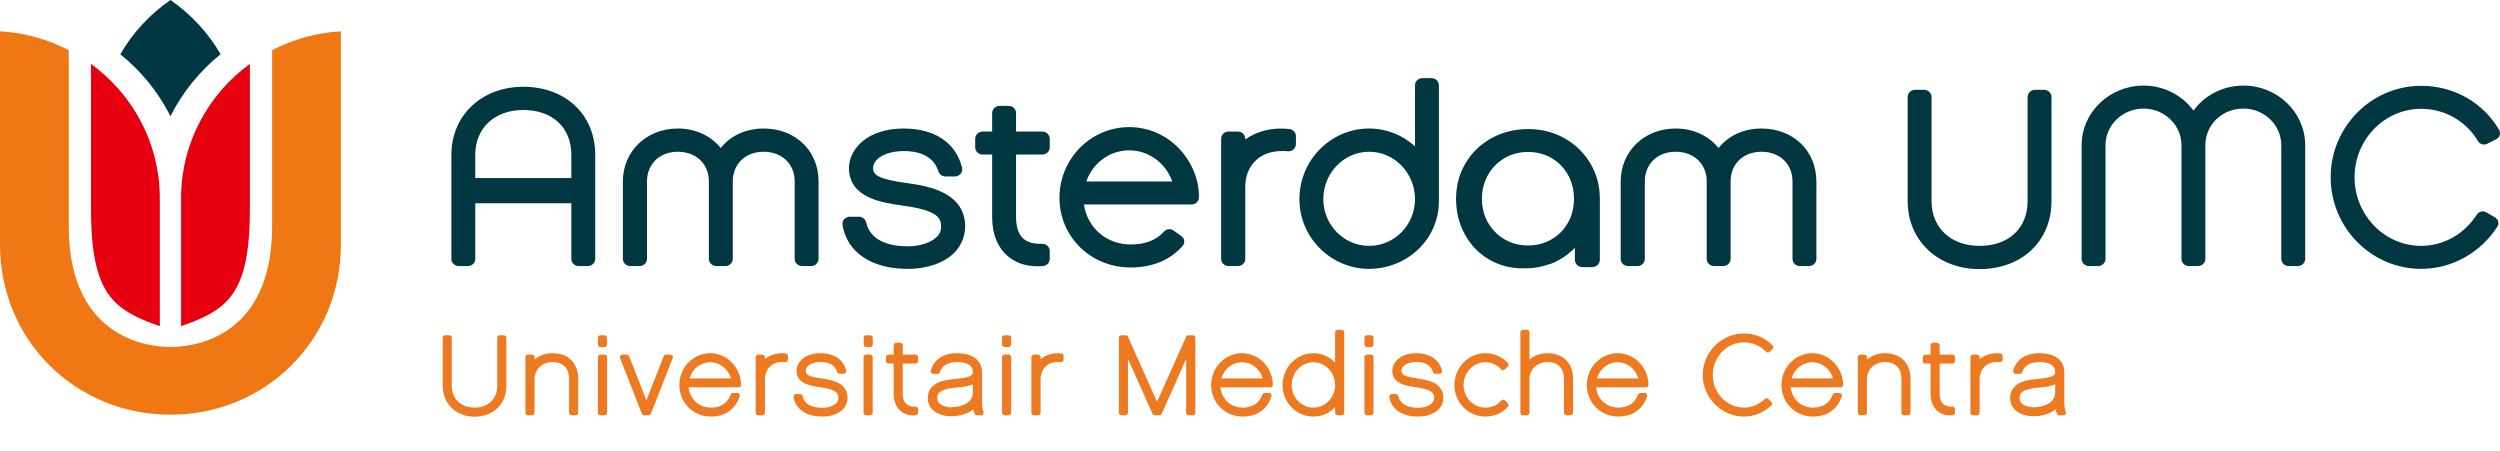
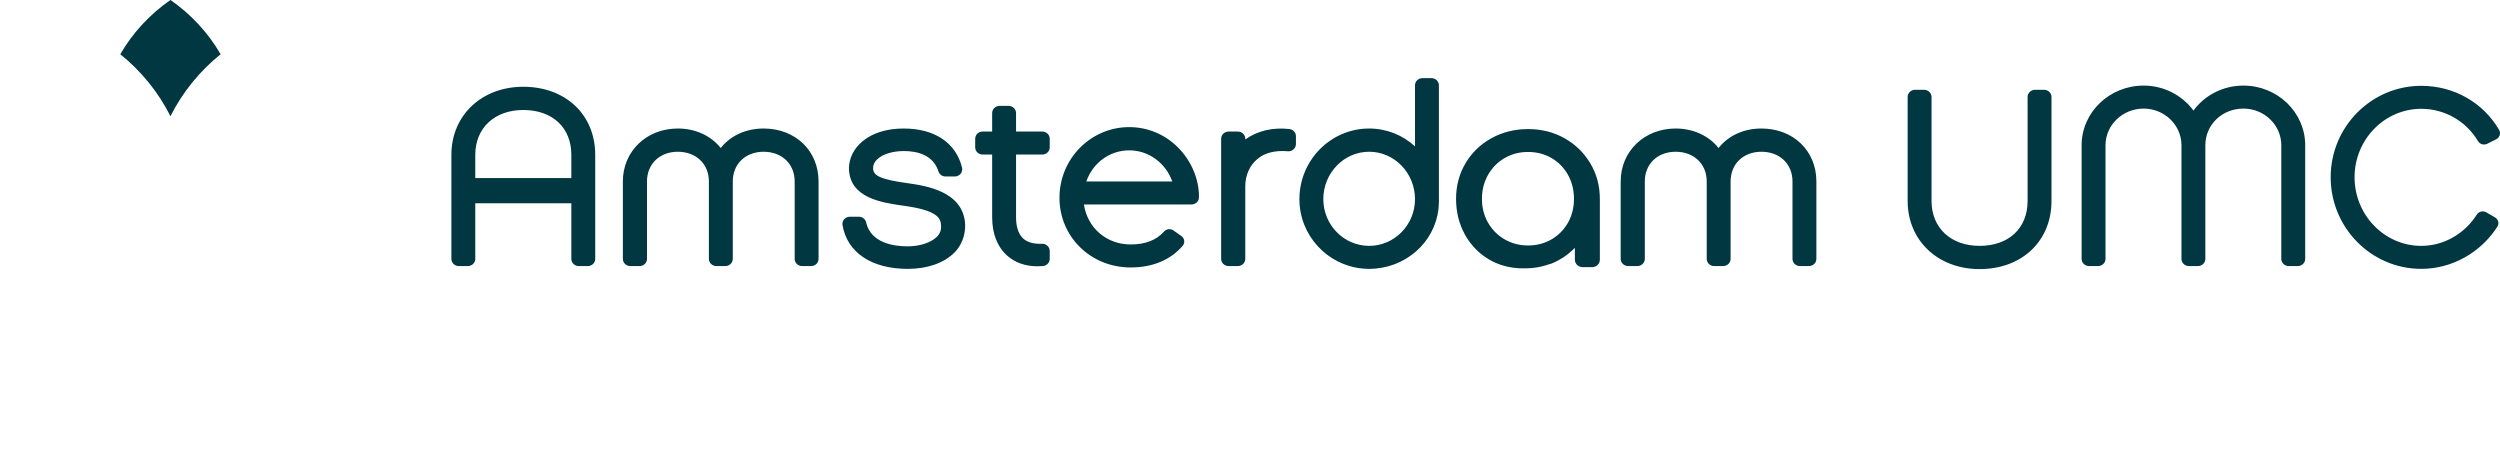
<svg xmlns="http://www.w3.org/2000/svg" width="288px" height="52px" viewBox="0 0 288 52" version="1.1">
  <title>1-logo/default/nl</title>
  <g id="1-logo/default/nl" stroke="none" stroke-width="1" fill="none" fill-rule="evenodd">
-     <path d="M51.759,38.623 C51.92,38.623 52.049,38.751 52.049,38.908 L52.049,38.908 L52.049,44.464 C52.049,45.955 53.101,46.957 54.666,46.957 C56.232,46.957 57.283,45.955 57.283,44.464 L57.283,44.464 L57.283,38.908 C57.283,38.751 57.413,38.623 57.573,38.623 L57.573,38.623 L58.042,38.623 C58.203,38.623 58.332,38.751 58.332,38.908 L58.332,38.908 L58.332,44.464 C58.332,46.546 56.825,48 54.666,48 C52.542,48 51,46.513 51,44.464 L51,44.464 L51,38.908 C51,38.751 51.13,38.623 51.29,38.623 L51.29,38.623 Z M208.777,40.691 C209.694,40.691 210.564,41.054 211.227,41.715 C211.931,42.416 212.342,43.399 212.328,44.343 C212.326,44.499 212.196,44.623 212.039,44.623 L212.039,44.623 L206.29,44.623 C206.431,45.972 207.489,46.957 208.852,46.957 C209.993,46.957 210.759,46.454 211.131,45.462 C211.174,45.35 211.283,45.275 211.404,45.275 L211.404,45.275 L211.899,45.275 C211.992,45.275 212.078,45.319 212.133,45.393 C212.188,45.466 212.203,45.561 212.174,45.648 C211.676,47.157 210.496,47.988 208.852,47.988 C206.818,47.988 205.224,46.396 205.224,44.364 C205.224,42.339 206.818,40.691 208.777,40.691 Z M81.814,40.691 C82.733,40.691 83.604,41.055 84.266,41.716 C84.97,42.418 85.381,43.4 85.366,44.343 C85.364,44.499 85.235,44.623 85.076,44.623 L85.076,44.623 L79.329,44.623 C79.469,45.972 80.527,46.957 81.891,46.957 C83.03,46.957 83.797,46.454 84.17,45.462 C84.211,45.35 84.32,45.275 84.442,45.275 L84.442,45.275 L84.937,45.275 C85.029,45.275 85.117,45.319 85.172,45.393 C85.226,45.466 85.241,45.561 85.212,45.648 C84.714,47.157 83.534,47.988 81.891,47.988 C79.856,47.988 78.263,46.396 78.263,44.364 C78.263,42.339 79.856,40.691 81.814,40.691 Z M143.078,40.691 C143.996,40.691 144.867,41.054 145.529,41.715 C146.233,42.417 146.645,43.4 146.631,44.343 C146.627,44.499 146.499,44.623 146.341,44.623 L146.341,44.623 L140.592,44.623 C140.733,45.972 141.791,46.957 143.154,46.957 C144.294,46.957 145.061,46.454 145.433,45.462 C145.475,45.35 145.585,45.275 145.706,45.275 L145.706,45.275 L146.2,45.275 C146.293,45.275 146.38,45.319 146.435,45.393 C146.49,45.466 146.505,45.561 146.476,45.648 C145.978,47.157 144.798,47.988 143.154,47.988 C141.12,47.988 139.526,46.396 139.526,44.364 C139.526,42.339 141.12,40.691 143.078,40.691 Z M186.353,40.691 C187.271,40.691 188.142,41.054 188.804,41.715 C189.508,42.417 189.92,43.4 189.905,44.343 C189.903,44.499 189.773,44.623 189.616,44.623 L189.616,44.623 L183.867,44.623 C184.008,45.972 185.066,46.957 186.429,46.957 C187.57,46.957 188.336,46.454 188.708,45.462 C188.751,45.35 188.859,45.275 188.981,45.275 L188.981,45.275 L189.476,45.275 C189.569,45.275 189.655,45.319 189.71,45.393 C189.765,45.466 189.779,45.561 189.751,45.648 C189.253,47.157 188.074,47.988 186.429,47.988 C184.395,47.988 182.802,46.396 182.802,44.364 C182.802,42.339 184.395,40.691 186.353,40.691 Z M94.519,40.692 C96.093,40.692 97.172,41.425 97.479,42.704 C97.5,42.788 97.479,42.878 97.425,42.947 C97.369,43.014 97.286,43.055 97.197,43.055 L97.197,43.055 L96.715,43.055 C96.587,43.055 96.474,42.973 96.437,42.853 C96.141,41.897 95.238,41.697 94.532,41.697 C93.897,41.697 93.358,41.87 93.053,42.175 C92.893,42.335 92.813,42.517 92.817,42.715 C92.824,43.145 93.11,43.388 94.712,43.608 C95.708,43.755 97.556,44.026 97.639,45.721 L97.639,45.721 C97.655,46.268 97.459,46.787 97.102,47.153 C96.567,47.691 95.727,47.987 94.735,47.987 C92.889,47.987 91.648,47.144 91.415,45.73 C91.402,45.647 91.425,45.563 91.481,45.5 C91.536,45.436 91.617,45.399 91.701,45.399 L91.701,45.399 L92.171,45.399 C92.307,45.399 92.426,45.493 92.455,45.624 C92.715,46.805 93.987,46.982 94.723,46.982 C95.397,46.982 96.003,46.776 96.341,46.433 C96.515,46.254 96.597,46.023 96.578,45.767 C96.561,45.243 96.21,44.854 94.554,44.621 C93.365,44.451 91.784,44.225 91.755,42.726 C91.755,41.712 92.704,40.692 94.519,40.692 Z M163.156,40.692 C164.729,40.692 165.808,41.425 166.116,42.704 C166.137,42.788 166.116,42.878 166.063,42.947 C166.007,43.014 165.923,43.055 165.835,43.055 L165.835,43.055 L165.353,43.055 C165.225,43.055 165.112,42.973 165.075,42.853 C164.779,41.897 163.875,41.697 163.17,41.697 C162.535,41.697 161.996,41.87 161.691,42.175 C161.53,42.335 161.45,42.517 161.454,42.716 C161.461,43.145 161.747,43.388 163.349,43.608 C164.346,43.755 166.194,44.026 166.276,45.721 L166.276,45.721 C166.292,46.268 166.096,46.789 165.74,47.153 C165.205,47.691 164.365,47.987 163.372,47.987 C161.527,47.987 160.286,47.144 160.053,45.73 C160.039,45.647 160.063,45.563 160.119,45.5 C160.174,45.436 160.255,45.399 160.339,45.399 L160.339,45.399 L160.809,45.399 C160.946,45.399 161.063,45.493 161.092,45.624 C161.353,46.805 162.625,46.982 163.36,46.982 C164.035,46.982 164.641,46.776 164.979,46.433 C165.151,46.254 165.235,46.023 165.216,45.767 C165.199,45.243 164.848,44.854 163.192,44.621 C162.003,44.451 160.423,44.225 160.392,42.726 C160.392,41.712 161.342,40.692 163.156,40.692 Z M171.102,40.691 C172.162,40.691 173.092,41.117 173.728,41.854 C173.819,41.959 173.806,42.117 173.707,42.215 L173.707,42.215 L173.339,42.575 C173.228,42.685 173.043,42.684 172.943,42.565 C172.498,42.037 171.852,41.734 171.102,41.734 C169.722,41.734 168.6,42.914 168.6,44.364 C168.6,45.793 169.722,46.958 171.102,46.958 C171.87,46.958 172.523,46.656 172.959,46.131 C173.059,46.013 173.245,46.01 173.356,46.119 L173.356,46.119 L173.712,46.468 C173.81,46.565 173.823,46.724 173.733,46.828 C173.099,47.563 172.17,47.987 171.102,47.987 C169.143,47.987 167.549,46.362 167.549,44.364 C167.549,42.339 169.143,40.691 171.102,40.691 Z M200.905,38.412 C202.199,38.412 203.376,38.931 204.224,39.815 C204.325,39.92 204.317,40.086 204.213,40.187 L204.213,40.187 L203.853,40.541 C203.741,40.651 203.562,40.641 203.453,40.527 C202.797,39.845 201.886,39.441 200.905,39.441 C198.924,39.441 197.311,41.124 197.311,43.193 C197.311,45.269 198.924,46.957 200.905,46.957 C201.814,46.957 202.665,46.587 203.316,45.962 C203.425,45.857 203.599,45.851 203.708,45.957 L203.708,45.957 L204.064,46.307 C204.171,46.413 204.175,46.586 204.068,46.689 C203.221,47.502 202.096,47.988 200.905,47.988 C198.345,47.988 196.152,45.836 196.152,43.193 C196.152,40.556 198.345,38.412 200.905,38.412 Z M154.565,38 C154.725,38 154.855,38.128 154.855,38.285 L154.855,38.285 L154.855,47.553 C154.855,47.71 154.725,47.838 154.565,47.838 L154.565,47.838 L154.095,47.838 C153.935,47.838 153.805,47.71 153.805,47.553 L153.805,47.553 L153.805,46.905 C153.161,47.587 152.263,47.987 151.303,47.987 C149.343,47.987 147.751,46.362 147.751,44.364 C147.751,42.338 149.343,40.691 151.303,40.691 C152.263,40.691 153.161,41.096 153.805,41.788 L153.805,41.788 L153.805,38.285 C153.805,38.128 153.935,38 154.095,38 L154.095,38 Z M110.257,40.691 C112.052,40.691 113.124,41.51 113.124,42.882 L113.124,42.882 L113.124,46.507 C113.124,46.786 113.203,47.225 113.293,47.448 C113.329,47.535 113.318,47.634 113.264,47.712 C113.21,47.791 113.12,47.838 113.023,47.838 L113.023,47.838 L112.542,47.838 C112.43,47.838 112.328,47.774 112.28,47.675 C112.206,47.523 112.152,47.354 112.118,47.164 C111.489,47.669 110.588,47.949 109.546,47.949 C108.263,47.949 106.884,47.299 106.884,45.871 C106.884,43.941 109.016,43.751 109.926,43.67 C111.41,43.529 112.074,43.381 112.074,42.882 C112.074,41.912 111.086,41.709 110.257,41.709 C109.522,41.709 108.581,41.91 108.274,42.867 C108.237,42.985 108.124,43.066 107.998,43.066 L107.998,43.066 L107.515,43.066 C107.426,43.066 107.342,43.026 107.287,42.957 C107.232,42.888 107.212,42.798 107.234,42.713 C107.561,41.428 108.663,40.691 110.257,40.691 Z M234.943,40.691 C236.738,40.691 237.81,41.51 237.81,42.882 L237.81,42.882 L237.81,46.507 C237.81,46.786 237.889,47.225 237.979,47.448 C238.015,47.535 238.004,47.634 237.951,47.712 C237.896,47.791 237.807,47.838 237.71,47.838 L237.71,47.838 L237.228,47.838 C237.116,47.838 237.014,47.774 236.966,47.675 C236.893,47.523 236.838,47.354 236.805,47.164 C236.175,47.669 235.275,47.949 234.232,47.949 C232.949,47.949 231.57,47.299 231.57,45.871 C231.57,43.941 233.702,43.751 234.612,43.67 C236.096,43.529 236.76,43.381 236.76,42.882 C236.76,41.912 235.772,41.709 234.943,41.709 C234.207,41.709 233.267,41.91 232.96,42.867 C232.923,42.985 232.811,43.066 232.685,43.066 L232.685,43.066 L232.202,43.066 C232.113,43.066 232.028,43.026 231.974,42.957 C231.918,42.888 231.899,42.798 231.92,42.713 C232.248,41.428 233.349,40.691 234.943,40.691 Z M103.708,39.482 C103.868,39.482 103.997,39.61 103.997,39.767 L103.997,39.767 L103.997,40.853 L105.472,40.853 C105.632,40.853 105.762,40.981 105.762,41.138 L105.762,41.138 L105.762,41.599 C105.762,41.756 105.632,41.883 105.472,41.883 L105.472,41.883 L103.997,41.883 L103.997,45.336 C103.997,45.88 104.133,46.282 104.398,46.532 C104.638,46.759 104.997,46.862 105.461,46.845 C105.541,46.849 105.616,46.87 105.674,46.924 C105.73,46.978 105.762,47.052 105.762,47.13 L105.762,47.13 L105.762,47.553 C105.762,47.7 105.648,47.823 105.498,47.836 C105.404,47.845 105.312,47.849 105.222,47.849 C104.621,47.849 104.104,47.667 103.711,47.315 C103.212,46.868 102.949,46.183 102.949,45.336 L102.949,45.336 L102.949,41.883 L102.35,41.883 C102.19,41.883 102.06,41.756 102.06,41.599 L102.06,41.599 L102.06,41.138 C102.06,40.981 102.19,40.853 102.35,40.853 L102.35,40.853 L102.949,40.853 L102.949,39.767 C102.949,39.61 103.079,39.482 103.239,39.482 L103.239,39.482 Z M223.157,39.482 C223.317,39.482 223.446,39.61 223.446,39.767 L223.446,39.767 L223.446,40.853 L224.921,40.853 C225.081,40.853 225.211,40.981 225.211,41.138 L225.211,41.138 L225.211,41.599 C225.211,41.756 225.081,41.883 224.921,41.883 L224.921,41.883 L223.446,41.883 L223.446,45.336 C223.446,45.88 223.581,46.283 223.847,46.533 C224.087,46.759 224.451,46.864 224.909,46.845 C224.993,46.849 225.065,46.87 225.121,46.924 C225.179,46.978 225.211,47.052 225.211,47.13 L225.211,47.13 L225.211,47.553 C225.211,47.7 225.096,47.823 224.947,47.836 C224.853,47.845 224.761,47.849 224.67,47.849 C224.069,47.849 223.552,47.667 223.159,47.315 C222.661,46.868 222.397,46.183 222.397,45.336 L222.397,45.336 L222.397,41.883 L221.798,41.883 C221.638,41.883 221.508,41.756 221.508,41.599 L221.508,41.599 L221.508,41.138 C221.508,40.981 221.638,40.853 221.798,40.853 L221.798,40.853 L222.397,40.853 L222.397,39.767 C222.397,39.61 222.526,39.482 222.687,39.482 L222.687,39.482 Z M72.207,40.853 C72.327,40.853 72.434,40.926 72.478,41.036 L72.478,41.036 L74.466,46.123 L76.454,41.036 C76.497,40.926 76.606,40.853 76.725,40.853 L76.725,40.853 L77.232,40.853 C77.328,40.853 77.418,40.899 77.472,40.976 C77.526,41.054 77.537,41.152 77.504,41.24 L77.504,41.24 L74.99,47.656 C74.948,47.766 74.84,47.838 74.72,47.838 L74.72,47.838 L74.212,47.838 C74.092,47.838 73.985,47.766 73.941,47.656 L73.941,47.656 L71.428,41.24 C71.395,41.152 71.406,41.054 71.46,40.976 C71.514,40.899 71.604,40.853 71.699,40.853 L71.699,40.853 Z M129.675,38.623 C129.79,38.623 129.894,38.69 129.941,38.793 L129.941,38.793 L133.293,46.284 L136.645,38.793 C136.691,38.69 136.795,38.623 136.91,38.623 L136.91,38.623 L137.418,38.623 C137.578,38.623 137.708,38.751 137.708,38.908 L137.708,38.908 L137.708,47.553 C137.708,47.71 137.578,47.838 137.418,47.838 L137.418,47.838 L136.935,47.838 C136.775,47.838 136.645,47.71 136.645,47.553 L136.645,47.553 L136.645,41.351 L133.825,47.667 C133.778,47.77 133.674,47.838 133.559,47.838 L133.559,47.838 L133.039,47.838 C132.923,47.838 132.819,47.771 132.774,47.668 L132.774,47.668 L129.94,41.346 L129.94,47.553 C129.94,47.71 129.811,47.838 129.65,47.838 L129.65,47.838 L129.181,47.838 C129.021,47.838 128.891,47.71 128.891,47.553 L128.891,47.553 L128.891,38.908 C128.891,38.751 129.021,38.623 129.181,38.623 L129.181,38.623 Z M175.905,38 C176.065,38 176.195,38.128 176.195,38.285 L176.195,38.285 L176.195,41.434 C176.738,40.955 177.459,40.691 178.266,40.691 C180.088,40.691 181.22,41.836 181.22,43.678 L181.22,43.678 L181.22,47.553 C181.22,47.711 181.091,47.838 180.931,47.838 L180.931,47.838 L180.462,47.838 C180.302,47.838 180.172,47.711 180.172,47.553 L180.172,47.553 L180.172,43.678 C180.172,42.409 179.49,41.709 178.253,41.709 C177.08,41.709 176.195,42.556 176.195,43.678 L176.195,43.678 L176.195,47.553 C176.195,47.711 176.065,47.838 175.905,47.838 L175.905,47.838 L175.435,47.838 C175.275,47.838 175.145,47.711 175.145,47.553 L175.145,47.553 L175.145,38.285 C175.145,38.128 175.275,38 175.435,38 L175.435,38 Z M217.14,40.691 C218.963,40.691 220.095,41.836 220.095,43.678 L220.095,43.678 L220.095,47.553 C220.095,47.711 219.966,47.838 219.805,47.838 L219.805,47.838 L219.336,47.838 C219.176,47.838 219.046,47.711 219.046,47.553 L219.046,47.553 L219.046,43.678 C219.046,42.409 218.364,41.709 217.128,41.709 C215.955,41.709 215.069,42.556 215.069,43.678 L215.069,43.678 L215.069,47.553 C215.069,47.711 214.939,47.838 214.779,47.838 L214.779,47.838 L214.31,47.838 C214.15,47.838 214.02,47.711 214.02,47.553 L214.02,47.553 L214.02,41.138 C214.02,40.98 214.15,40.853 214.31,40.853 L214.31,40.853 L214.779,40.853 C214.939,40.853 215.069,40.98 215.069,41.138 L215.069,41.138 L215.069,41.434 C215.613,40.955 216.333,40.691 217.14,40.691 Z M88.121,41.38 C88.768,40.841 89.594,40.614 90.516,40.718 C90.663,40.734 90.773,40.856 90.773,41 L90.773,41 L90.773,41.425 C90.773,41.504 90.739,41.581 90.679,41.634 C90.619,41.688 90.538,41.716 90.458,41.708 C89.742,41.646 89.139,41.813 88.756,42.177 C88.349,42.534 88.121,43.078 88.121,43.679 L88.121,43.679 L88.121,47.553 C88.121,47.71 87.991,47.837 87.831,47.837 L87.831,47.837 L87.348,47.837 C87.188,47.837 87.058,47.71 87.058,47.553 L87.058,47.553 L87.058,41.138 C87.058,40.98 87.188,40.853 87.348,40.853 L87.348,40.853 L87.831,40.853 C87.991,40.853 88.121,40.98 88.121,41.138 L88.121,41.138 Z M228.054,41.38 C228.702,40.841 229.529,40.617 230.449,40.718 C230.596,40.734 230.706,40.856 230.706,41 L230.706,41 L230.706,41.425 C230.706,41.504 230.672,41.581 230.612,41.634 C230.552,41.688 230.472,41.716 230.391,41.708 C229.674,41.646 229.072,41.813 228.689,42.177 C228.282,42.534 228.054,43.078 228.054,43.679 L228.054,43.679 L228.054,47.553 C228.054,47.71 227.924,47.837 227.764,47.837 L227.764,47.837 L227.281,47.837 C227.121,47.837 226.991,47.71 226.991,47.553 L226.991,47.553 L226.991,41.138 C226.991,40.98 227.121,40.853 227.281,40.853 L227.281,40.853 L227.764,40.853 C227.924,40.853 228.054,40.98 228.054,41.138 L228.054,41.138 Z M63.653,40.691 C65.475,40.691 66.608,41.836 66.608,43.678 L66.608,43.678 L66.608,47.553 C66.608,47.711 66.478,47.838 66.318,47.838 L66.318,47.838 L65.849,47.838 C65.689,47.838 65.558,47.711 65.558,47.553 L65.558,47.553 L65.558,43.678 C65.558,42.409 64.877,41.709 63.64,41.709 C62.466,41.709 61.581,42.556 61.581,43.678 L61.581,43.678 L61.581,47.553 C61.581,47.711 61.452,47.838 61.292,47.838 L61.292,47.838 L60.822,47.838 C60.662,47.838 60.532,47.711 60.532,47.553 L60.532,47.553 L60.532,41.138 C60.532,40.98 60.662,40.853 60.822,40.853 L60.822,40.853 L61.292,40.853 C61.452,40.853 61.581,40.98 61.581,41.138 L61.581,41.138 L61.581,41.434 C62.125,40.955 62.845,40.691 63.653,40.691 Z M119.876,41.38 C120.524,40.841 121.349,40.615 122.271,40.718 C122.418,40.734 122.529,40.856 122.529,41 L122.529,41 L122.529,41.425 C122.529,41.504 122.494,41.581 122.434,41.634 C122.374,41.688 122.294,41.716 122.213,41.708 C121.496,41.646 120.894,41.813 120.511,42.177 C120.104,42.534 119.876,43.078 119.876,43.679 L119.876,43.679 L119.876,47.553 C119.876,47.71 119.746,47.837 119.586,47.837 L119.586,47.837 L119.103,47.837 C118.943,47.837 118.813,47.71 118.813,47.553 L118.813,47.553 L118.813,41.138 C118.813,40.98 118.943,40.853 119.103,40.853 L119.103,40.853 L119.586,40.853 C119.746,40.853 119.876,40.98 119.876,41.138 L119.876,41.138 Z M100.243,40.853 C100.403,40.853 100.533,40.981 100.533,41.138 L100.533,41.138 L100.533,47.553 C100.533,47.71 100.403,47.837 100.243,47.837 L100.243,47.837 L99.773,47.837 C99.613,47.837 99.484,47.71 99.484,47.553 L99.484,47.553 L99.484,41.138 C99.484,40.981 99.613,40.853 99.773,40.853 L99.773,40.853 Z M69.643,40.853 C69.803,40.853 69.933,40.981 69.933,41.138 L69.933,41.138 L69.933,47.553 C69.933,47.71 69.803,47.837 69.643,47.837 L69.643,47.837 L69.173,47.837 C69.013,47.837 68.883,47.71 68.883,47.553 L68.883,47.553 L68.883,41.138 C68.883,40.981 69.013,40.853 69.173,40.853 L69.173,40.853 Z M116.197,40.853 C116.357,40.853 116.487,40.981 116.487,41.138 L116.487,41.138 L116.487,47.553 C116.487,47.71 116.357,47.837 116.197,47.837 L116.197,47.837 L115.727,47.837 C115.567,47.837 115.437,47.71 115.437,47.553 L115.437,47.553 L115.437,41.138 C115.437,40.981 115.567,40.853 115.727,40.853 L115.727,40.853 Z M157.94,40.853 C158.1,40.853 158.23,40.981 158.23,41.138 L158.23,41.138 L158.23,47.553 C158.23,47.71 158.1,47.837 157.94,47.837 L157.94,47.837 L157.471,47.837 C157.311,47.837 157.181,47.71 157.181,47.553 L157.181,47.553 L157.181,41.138 C157.181,40.981 157.311,40.853 157.471,40.853 L157.471,40.853 Z M151.303,41.734 C149.923,41.734 148.801,42.913 148.801,44.364 C148.801,45.794 149.923,46.957 151.303,46.957 C152.683,46.957 153.805,45.794 153.805,44.364 C153.805,42.913 152.683,41.734 151.303,41.734 Z M112.074,44.274 C111.487,44.539 110.722,44.602 110.028,44.66 C108.13,44.843 107.97,45.375 107.97,45.858 C107.97,46.908 109.53,46.92 109.546,46.92 C110.804,46.92 112.074,46.395 112.074,45.224 L112.074,45.224 Z M236.76,44.274 C236.173,44.539 235.409,44.602 234.715,44.66 C232.817,44.843 232.657,45.375 232.657,45.858 C232.657,46.908 234.216,46.92 234.232,46.92 C235.49,46.92 236.76,46.395 236.76,45.224 L236.76,45.224 Z M81.814,41.734 C80.699,41.734 79.742,42.498 79.432,43.594 L79.432,43.594 L84.207,43.594 C83.887,42.498 82.926,41.734 81.814,41.734 Z M208.777,41.734 C207.66,41.734 206.703,42.498 206.393,43.594 L206.393,43.594 L211.169,43.594 C210.848,42.498 209.887,41.734 208.777,41.734 Z M186.353,41.734 C185.237,41.734 184.28,42.498 183.97,43.594 L183.97,43.594 L188.746,43.594 C188.426,42.498 187.465,41.734 186.353,41.734 Z M143.078,41.734 C141.962,41.734 141.005,42.498 140.695,43.594 L140.695,43.594 L145.471,43.594 C145.151,42.498 144.19,41.734 143.078,41.734 Z M69.643,38.623 C69.803,38.623 69.933,38.751 69.933,38.908 L69.933,38.908 L69.933,39.691 C69.933,39.848 69.803,39.975 69.643,39.975 L69.643,39.975 L69.173,39.975 C69.013,39.975 68.883,39.848 68.883,39.691 L68.883,39.691 L68.883,38.908 C68.883,38.751 69.013,38.623 69.173,38.623 L69.173,38.623 Z M100.257,38.623 C100.417,38.623 100.547,38.751 100.547,38.908 L100.547,38.908 L100.547,39.691 C100.547,39.848 100.417,39.975 100.257,39.975 L100.257,39.975 L99.787,39.975 C99.627,39.975 99.497,39.848 99.497,39.691 L99.497,39.691 L99.497,38.908 C99.497,38.751 99.627,38.623 99.787,38.623 L99.787,38.623 Z M116.197,38.623 C116.357,38.623 116.487,38.751 116.487,38.908 L116.487,38.908 L116.487,39.691 C116.487,39.848 116.357,39.975 116.197,39.975 L116.197,39.975 L115.727,39.975 C115.567,39.975 115.437,39.848 115.437,39.691 L115.437,39.691 L115.437,38.908 C115.437,38.751 115.567,38.623 115.727,38.623 L115.727,38.623 Z M157.94,38.623 C158.1,38.623 158.23,38.751 158.23,38.908 L158.23,38.908 L158.23,39.691 C158.23,39.848 158.1,39.975 157.94,39.975 L157.94,39.975 L157.471,39.975 C157.311,39.975 157.181,39.848 157.181,39.691 L157.181,39.691 L157.181,38.908 C157.181,38.751 157.311,38.623 157.471,38.623 L157.471,38.623 Z" id="Bijschrift-nl" fill="#ED7921" />
    <path d="M221.654,10.344 C222.129,10.344 222.513,10.714 222.513,11.171 L222.513,11.171 L222.513,23.158 C222.513,26.248 224.738,28.324 228.046,28.324 C231.407,28.324 233.579,26.296 233.579,23.158 L233.579,23.158 L233.579,11.171 C233.579,10.714 233.964,10.344 234.439,10.344 L234.439,10.344 L235.472,10.344 C235.946,10.344 236.331,10.714 236.331,11.171 L236.331,11.171 L236.331,23.158 C236.331,27.776 232.925,31 228.046,31 C223.245,31 219.761,27.702 219.761,23.158 L219.761,23.158 L219.761,11.171 C219.761,10.714 220.146,10.344 220.621,10.344 L220.621,10.344 Z M164.902,9 C165.376,9 165.761,9.37 165.761,9.828 L165.761,9.828 L165.761,23.324 L165.756,23.334 C165.705,27.316 162.533,30.572 158.485,30.937 C158.235,30.961 157.982,30.974 157.728,30.974 C157.467,30.974 157.211,30.959 156.958,30.936 L156.958,30.936 C152.888,30.547 149.693,27.113 149.693,22.943 C149.693,18.456 153.297,14.805 157.728,14.805 C159.717,14.805 161.589,15.558 163.009,16.862 L163.009,16.862 L163.009,9.828 C163.009,9.37 163.394,9 163.868,9 L163.868,9 Z M104.102,14.805 C107.674,14.805 110.126,16.448 110.829,19.313 C110.889,19.559 110.829,19.819 110.667,20.017 C110.504,20.215 110.255,20.331 109.992,20.331 L109.992,20.331 L108.931,20.331 C108.553,20.331 108.219,20.093 108.109,19.744 C107.497,17.808 105.608,17.401 104.13,17.401 C102.811,17.401 101.654,17.764 101.035,18.371 C100.726,18.673 100.572,19.013 100.579,19.381 C100.593,20.168 101.212,20.651 104.557,21.102 C106.651,21.404 110.994,22.028 111.186,25.86 C111.186,25.865 111.186,25.872 111.187,25.877 C111.221,27.103 110.768,28.279 109.942,29.107 C108.723,30.312 106.819,30.974 104.576,30.974 C100.399,30.974 97.587,29.086 97.056,25.924 C97.017,25.685 97.087,25.441 97.25,25.256 C97.414,25.072 97.653,24.965 97.905,24.965 L97.905,24.965 L98.938,24.965 C99.342,24.965 99.692,25.237 99.777,25.617 C100.32,28.019 102.999,28.378 104.549,28.378 C105.975,28.378 107.247,27.96 107.951,27.26 C108.286,26.918 108.447,26.477 108.409,25.988 C108.38,25.147 108.027,24.242 104.148,23.708 C101.6,23.351 97.868,22.827 97.799,19.411 C97.799,17.114 99.965,14.805 104.102,14.805 Z M278.928,9.886 C282.711,9.886 286.055,11.824 287.889,14.945 C288.119,15.335 287.982,15.83 287.57,16.038 L287.57,16.038 L286.54,16.559 C286.161,16.75 285.686,16.627 285.474,16.27 C284.117,13.976 281.657,12.535 278.928,12.535 C274.693,12.535 271.246,16.071 271.246,20.417 C271.246,24.777 274.693,28.324 278.928,28.324 C281.531,28.324 283.923,26.935 285.333,24.715 C285.563,24.353 286.056,24.245 286.432,24.465 L286.432,24.465 L287.421,25.043 C287.795,25.261 287.936,25.735 287.706,26.095 C285.806,29.075 282.497,30.973 278.928,30.973 C273.175,30.973 268.494,26.238 268.494,20.417 C268.494,14.61 273.175,9.886 278.928,9.886 Z M176.035,14.869 C177.572,14.869 178.983,15.224 180.229,15.924 C181.477,16.625 182.478,17.598 183.204,18.816 C183.934,20.035 184.302,21.41 184.302,22.905 L184.302,22.905 L184.302,29.919 C184.302,30.391 183.905,30.775 183.413,30.775 L183.413,30.775 L182.315,30.775 C181.825,30.775 181.426,30.391 181.426,29.919 L181.426,29.919 L181.426,28.554 C180.889,29.092 180.29,29.574 179.608,29.943 C179.604,29.945 179.6,29.947 179.596,29.949 C179.548,29.975 179.5,30.001 179.452,30.025 C179.222,30.15 178.994,30.261 178.786,30.341 C178.684,30.379 178.577,30.406 178.473,30.44 C177.623,30.741 176.708,30.914 175.75,30.914 C175.699,30.914 175.65,30.908 175.6,30.907 C175.545,30.908 175.491,30.914 175.436,30.914 C173.999,30.914 172.678,30.564 171.51,29.873 C170.344,29.182 169.413,28.213 168.745,26.995 C168.077,25.779 167.738,24.404 167.738,22.905 C167.738,21.41 168.102,20.035 168.821,18.816 C169.539,17.597 170.545,16.624 171.811,15.924 C173.079,15.224 174.5,14.869 176.035,14.869 Z M130.086,14.643 C132.165,14.643 134.136,15.45 135.634,16.915 C137.224,18.469 138.153,20.646 138.119,22.739 C138.112,23.191 137.73,23.555 137.26,23.555 L137.26,23.555 L124.868,23.555 C125.264,26.233 127.453,28.162 130.253,28.162 C131.95,28.162 133.219,27.665 134.104,26.667 C134.376,26.361 134.846,26.312 135.183,26.549 L135.183,26.549 L136.094,27.19 C136.474,27.458 136.538,27.982 136.236,28.329 C134.834,29.943 132.792,30.811 130.253,30.811 C125.653,30.811 122.051,27.284 122.051,22.781 C122.051,18.293 125.655,14.643 130.086,14.643 Z M116.19,12.198 C116.664,12.198 117.049,12.569 117.049,13.025 L117.049,13.025 L117.049,15.154 L120.07,15.154 C120.545,15.154 120.929,15.524 120.929,15.982 L120.929,15.982 L120.929,16.977 C120.929,17.433 120.545,17.804 120.07,17.804 L120.07,17.804 L117.049,17.804 L117.049,25.039 C117.049,25.804 117.19,26.847 117.862,27.469 C118.344,27.914 119.073,28.12 120.035,28.082 C120.268,28.077 120.496,28.156 120.665,28.312 C120.834,28.468 120.929,28.684 120.929,28.909 L120.929,28.909 L120.929,29.824 C120.929,30.252 120.59,30.61 120.147,30.648 C119.934,30.666 119.724,30.676 119.518,30.676 C118.142,30.676 116.95,30.263 116.047,29.467 C114.902,28.459 114.297,26.928 114.297,25.039 L114.297,25.039 L114.297,17.804 L113.203,17.804 C112.727,17.804 112.343,17.433 112.343,16.977 L112.343,16.977 L112.343,15.982 C112.343,15.524 112.727,15.154 113.203,15.154 L113.203,15.154 L114.297,15.154 L114.297,13.025 C114.297,12.569 114.681,12.198 115.156,12.198 L115.156,12.198 Z M60.284,9.995 C65.163,9.995 68.57,13.22 68.57,17.836 L68.57,17.836 L68.57,29.824 C68.57,30.281 68.185,30.652 67.71,30.652 L67.71,30.652 L66.677,30.652 C66.202,30.652 65.818,30.281 65.818,29.824 L65.818,29.824 L65.818,23.419 L54.752,23.419 L54.752,29.824 C54.752,30.281 54.367,30.652 53.892,30.652 L53.892,30.652 L52.86,30.652 C52.384,30.652 52,30.281 52,29.824 L52,29.824 L52,17.836 C52,13.293 55.484,9.995 60.284,9.995 Z M258.445,9.86 C262.367,9.86 265.559,12.944 265.559,16.734 L265.559,16.734 L265.559,29.824 C265.559,30.281 265.173,30.651 264.699,30.651 L264.699,30.651 L263.666,30.651 C263.19,30.651 262.806,30.281 262.806,29.824 L262.806,29.824 L262.806,16.734 C262.806,14.405 260.849,12.509 258.445,12.509 C255.985,12.509 254.057,14.365 254.057,16.734 L254.057,16.734 L254.057,29.824 C254.057,30.281 253.673,30.651 253.198,30.651 L253.198,30.651 L252.165,30.651 C251.69,30.651 251.305,30.281 251.305,29.824 L251.305,29.824 L251.305,16.734 C251.305,14.405 249.348,12.509 246.944,12.509 C244.525,12.509 242.555,14.405 242.555,16.734 L242.555,16.734 L242.555,29.824 C242.555,30.281 242.17,30.651 241.696,30.651 L241.696,30.651 L240.663,30.651 C240.189,30.651 239.803,30.281 239.803,29.824 L239.803,29.824 L239.803,16.734 C239.803,12.944 243.007,9.86 246.944,9.86 C249.25,9.86 251.368,10.952 252.688,12.739 C253.993,10.952 256.115,9.86 258.445,9.86 Z M143.456,16.064 C144.87,15.063 146.606,14.651 148.529,14.864 C148.963,14.911 149.291,15.265 149.291,15.687 L149.291,15.687 L149.291,16.6 C149.291,16.832 149.19,17.053 149.011,17.21 C148.835,17.367 148.603,17.447 148.356,17.424 C146.85,17.295 145.582,17.635 144.787,18.377 C143.932,19.112 143.456,20.23 143.456,21.465 L143.456,21.465 L143.456,29.824 C143.456,30.281 143.071,30.651 142.597,30.651 L142.597,30.651 L141.536,30.651 C141.061,30.651 140.676,30.281 140.676,29.824 L140.676,29.824 L140.676,15.983 C140.676,15.525 141.061,15.155 141.536,15.155 L141.536,15.155 L142.597,15.155 C143.071,15.155 143.456,15.525 143.456,15.983 L143.456,15.983 Z M202.916,14.805 C206.585,14.805 209.247,17.368 209.247,20.9 L209.247,20.9 L209.247,29.823 C209.247,30.28 208.862,30.65 208.387,30.65 L208.387,30.65 L207.354,30.65 C206.879,30.65 206.495,30.28 206.495,29.823 L206.495,29.823 L206.495,20.9 C206.495,18.888 205.023,17.482 202.916,17.482 C200.826,17.482 199.365,18.888 199.365,20.9 L199.365,20.9 L199.365,29.823 C199.365,30.28 198.98,30.65 198.505,30.65 L198.505,30.65 L197.473,30.65 C196.998,30.65 196.614,30.28 196.614,29.823 L196.614,29.823 L196.614,20.9 C196.614,18.888 195.141,17.482 193.034,17.482 C190.943,17.482 189.483,18.888 189.483,20.9 L189.483,20.9 L189.483,29.823 C189.483,30.28 189.098,30.65 188.623,30.65 L188.623,30.65 L187.563,30.65 C187.088,30.65 186.703,30.28 186.703,29.823 L186.703,29.823 L186.703,20.9 C186.703,17.426 189.425,14.805 193.034,14.805 C195.066,14.805 196.849,15.638 197.978,17.049 C199.113,15.623 200.871,14.805 202.916,14.805 Z M87.968,14.805 C91.636,14.805 94.298,17.368 94.298,20.9 L94.298,20.9 L94.298,29.823 C94.298,30.28 93.914,30.65 93.439,30.65 L93.439,30.65 L92.405,30.65 C91.931,30.65 91.546,30.28 91.546,29.823 L91.546,29.823 L91.546,20.9 C91.546,18.888 90.074,17.482 87.968,17.482 C85.877,17.482 84.416,18.888 84.416,20.9 L84.416,20.9 L84.416,29.823 C84.416,30.28 84.031,30.65 83.556,30.65 L83.556,30.65 L82.524,30.65 C82.049,30.65 81.664,30.28 81.664,29.823 L81.664,29.823 L81.664,20.9 C81.664,18.888 80.193,17.482 78.085,17.482 C75.995,17.482 74.534,18.888 74.534,20.9 L74.534,20.9 L74.534,29.823 C74.534,30.28 74.149,30.65 73.675,30.65 L73.675,30.65 L72.614,30.65 C72.139,30.65 71.754,30.28 71.754,29.823 L71.754,29.823 L71.754,20.9 C71.754,17.426 74.476,14.805 78.085,14.805 C80.117,14.805 81.9,15.638 83.029,17.049 C84.164,15.623 85.922,14.805 87.968,14.805 Z M157.728,17.481 C154.815,17.481 152.446,19.932 152.446,22.943 C152.446,25.91 154.815,28.324 157.728,28.324 C160.639,28.324 163.009,25.91 163.009,22.943 C163.009,19.932 160.639,17.481 157.728,17.481 Z M176.035,17.505 C175.045,17.505 174.136,17.741 173.332,18.208 C172.528,18.677 171.885,19.329 171.421,20.147 C170.956,20.968 170.719,21.896 170.719,22.905 C170.719,23.916 170.956,24.839 171.421,25.65 C171.885,26.46 172.529,27.107 173.332,27.574 C174.134,28.041 175.044,28.278 176.035,28.278 C177.027,28.278 177.937,28.041 178.739,27.574 C179.539,27.109 180.177,26.461 180.634,25.65 C181.091,24.839 181.321,23.916 181.321,22.905 C181.321,21.896 181.091,20.967 180.634,20.146 C180.177,19.327 179.54,18.675 178.739,18.208 C177.935,17.741 177.026,17.505 176.035,17.505 Z M130.086,17.32 C127.826,17.32 125.877,18.78 125.143,20.905 L125.143,20.905 L135.045,20.905 C134.292,18.779 132.335,17.32 130.086,17.32 Z M60.284,12.671 C56.976,12.671 54.752,14.747 54.752,17.836 L54.752,17.836 L54.752,20.516 L65.818,20.516 L65.818,17.836 C65.818,14.699 63.646,12.671 60.284,12.671 Z" id="Woordmerk" fill="#003741" />
    <g id="Beeldmerk">
-       <path d="M10.486,7.357 C15.235,10.823 18.331,16.35 18.41,22.593 L18.41,22.593 L18.41,37.574 C16.555,36.936 15.004,36.27 13.78,35.274 C11.627,33.521 10.486,30.569 10.486,24.135 L10.486,24.135 Z M28.785,7.357 L28.785,24.135 C28.785,30.569 27.643,33.521 25.491,35.274 C24.267,36.27 22.717,36.936 20.861,37.574 L20.861,22.593 C20.94,16.35 24.035,10.823 28.785,7.357 Z" id="tulp" fill="#E6000F" />
-       <path d="M39.271,28.16 L39.271,3.607 C36.423,3.774 33.742,4.539 31.35,5.775 L31.35,26.047 C31.35,39.507 21.466,39.975 19.636,39.975 C17.805,39.975 7.92,39.487 7.92,26.047 L7.92,5.775 C5.529,4.539 2.847,3.774 -1.42108547e-14,3.607 L-1.42108547e-14,28.16 C-1.42108547e-14,39.306 8.81,47.773 19.636,47.773 C30.462,47.773 39.271,39.306 39.271,28.16 Z" id="grachtencirkel" fill="#F07814" />
      <path d="M19.636,13.388 C21.028,10.619 23.006,8.186 25.414,6.248 C23.976,3.77 22.001,1.633 19.636,0 C17.27,1.633 15.295,3.77 13.857,6.248 C16.266,8.186 18.244,10.619 19.636,13.388" id="precisie" fill="#003741" />
    </g>
  </g>
</svg>